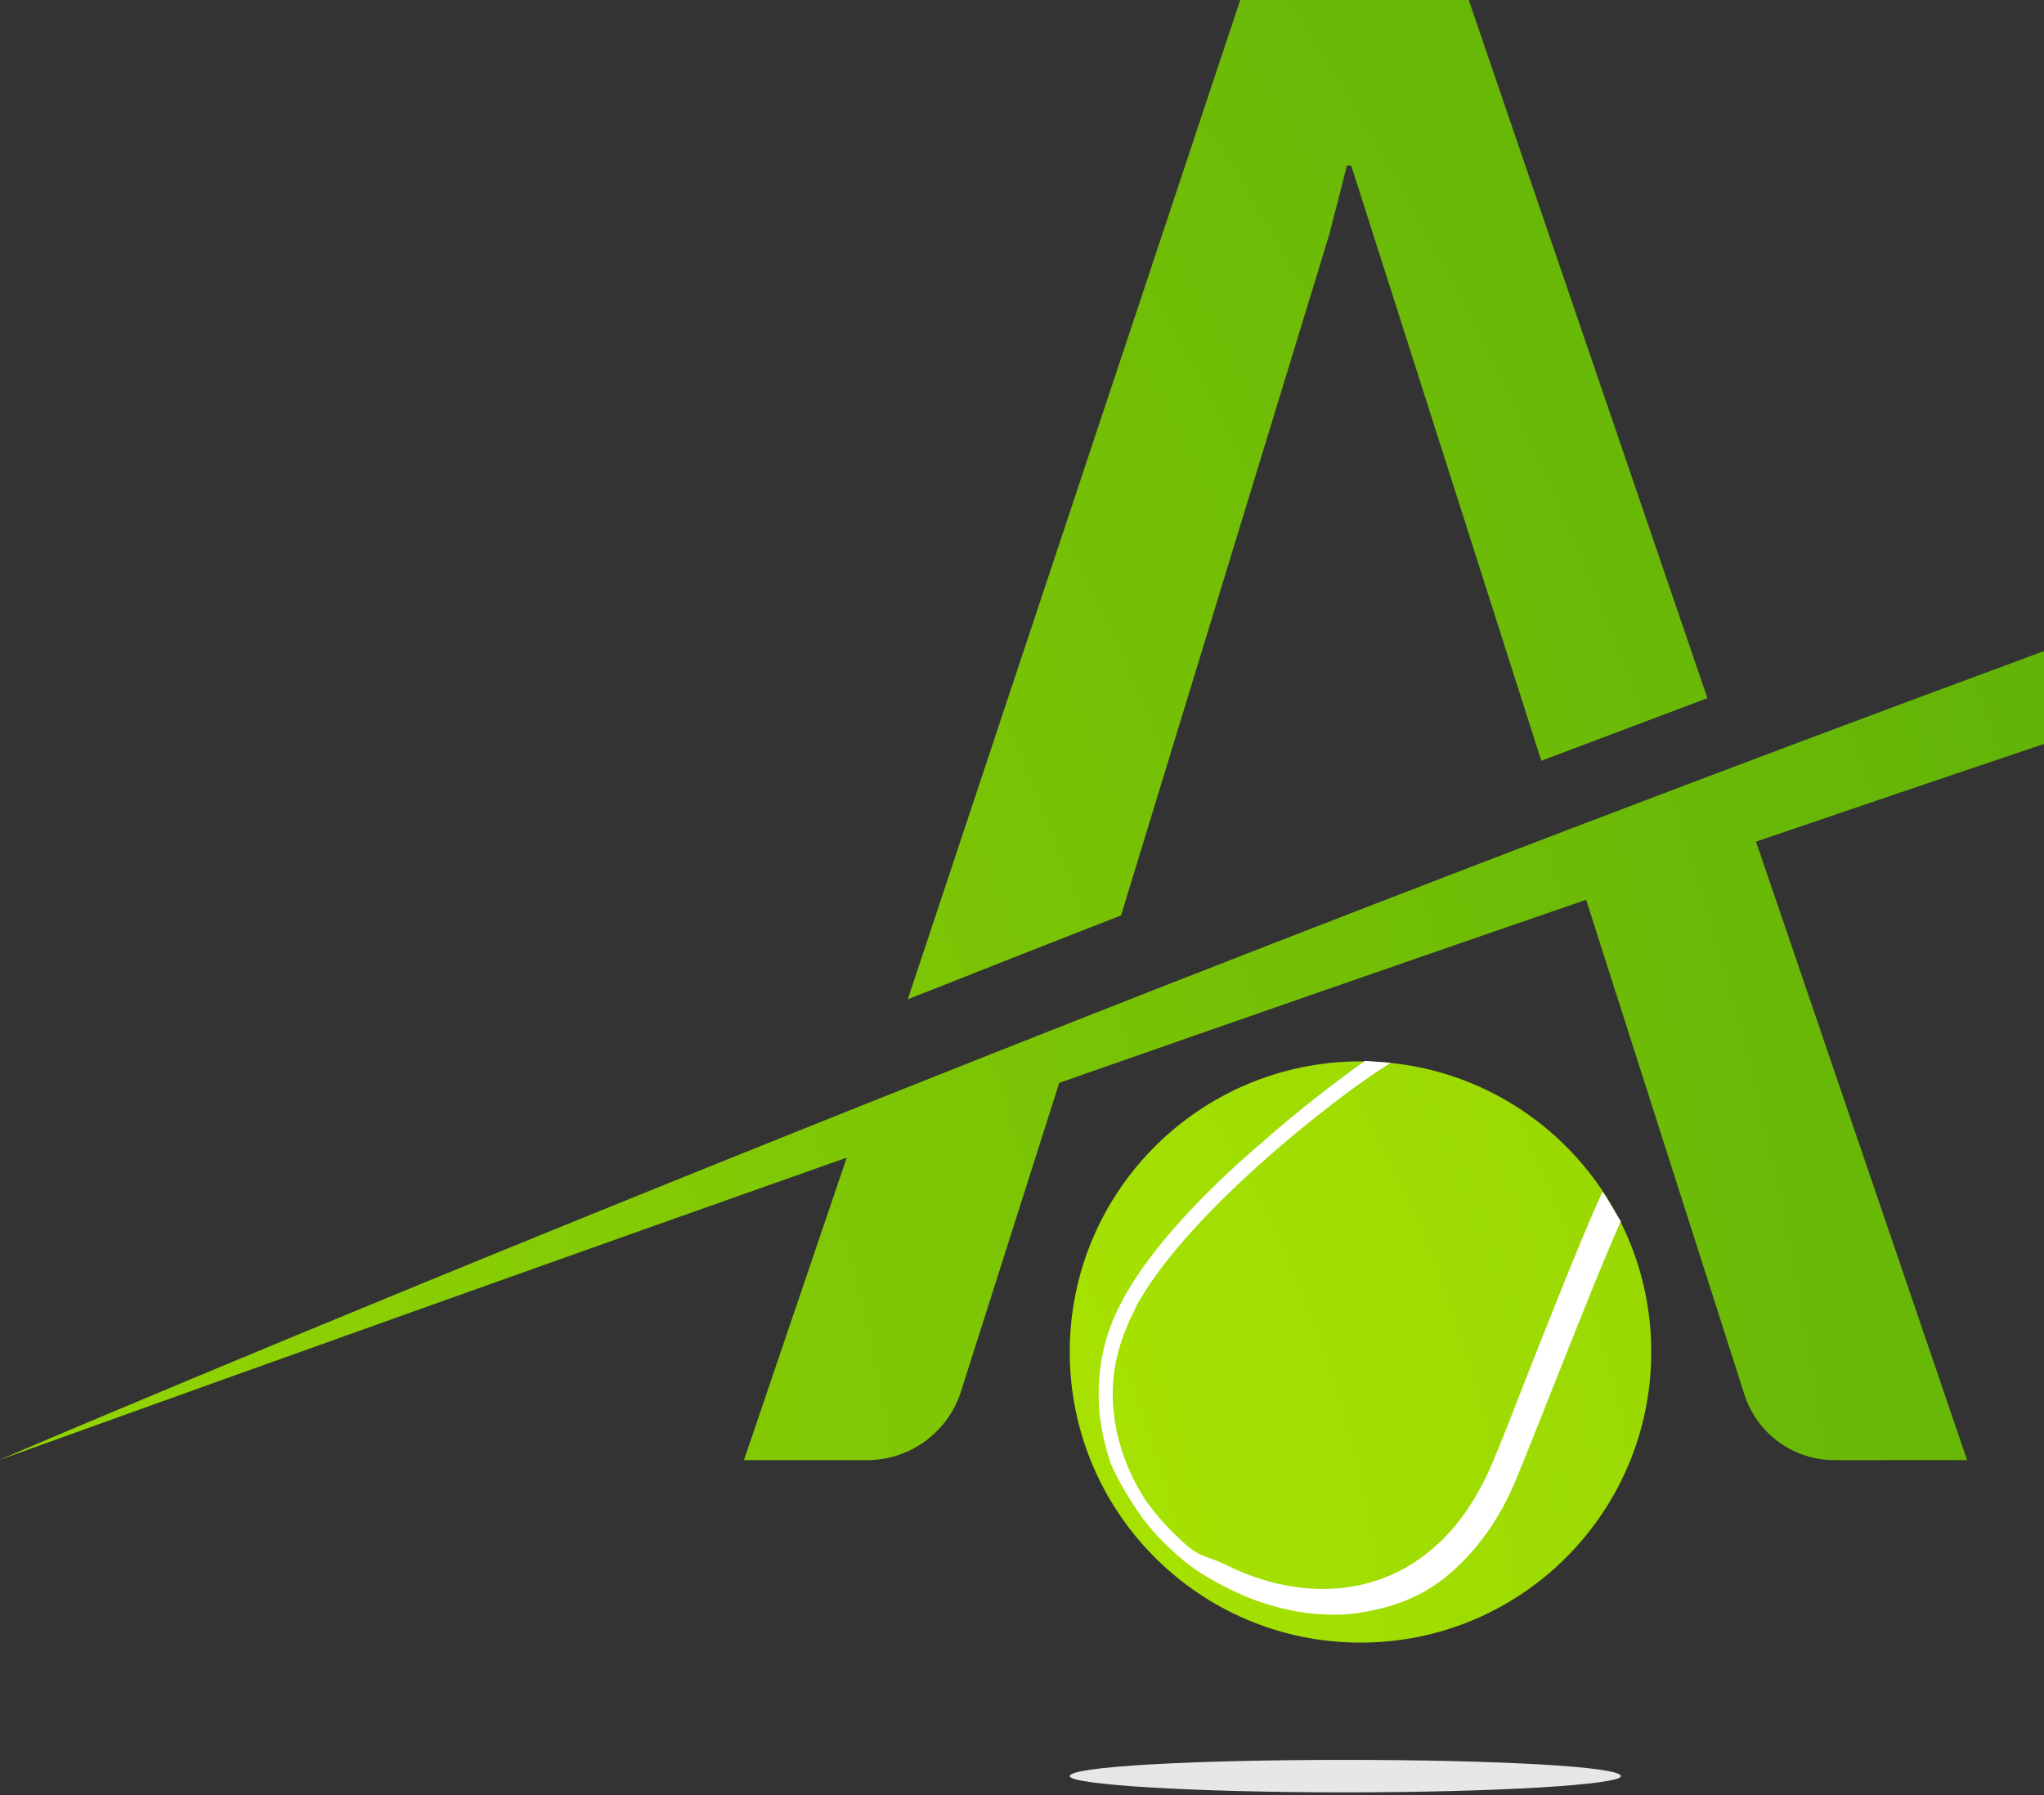
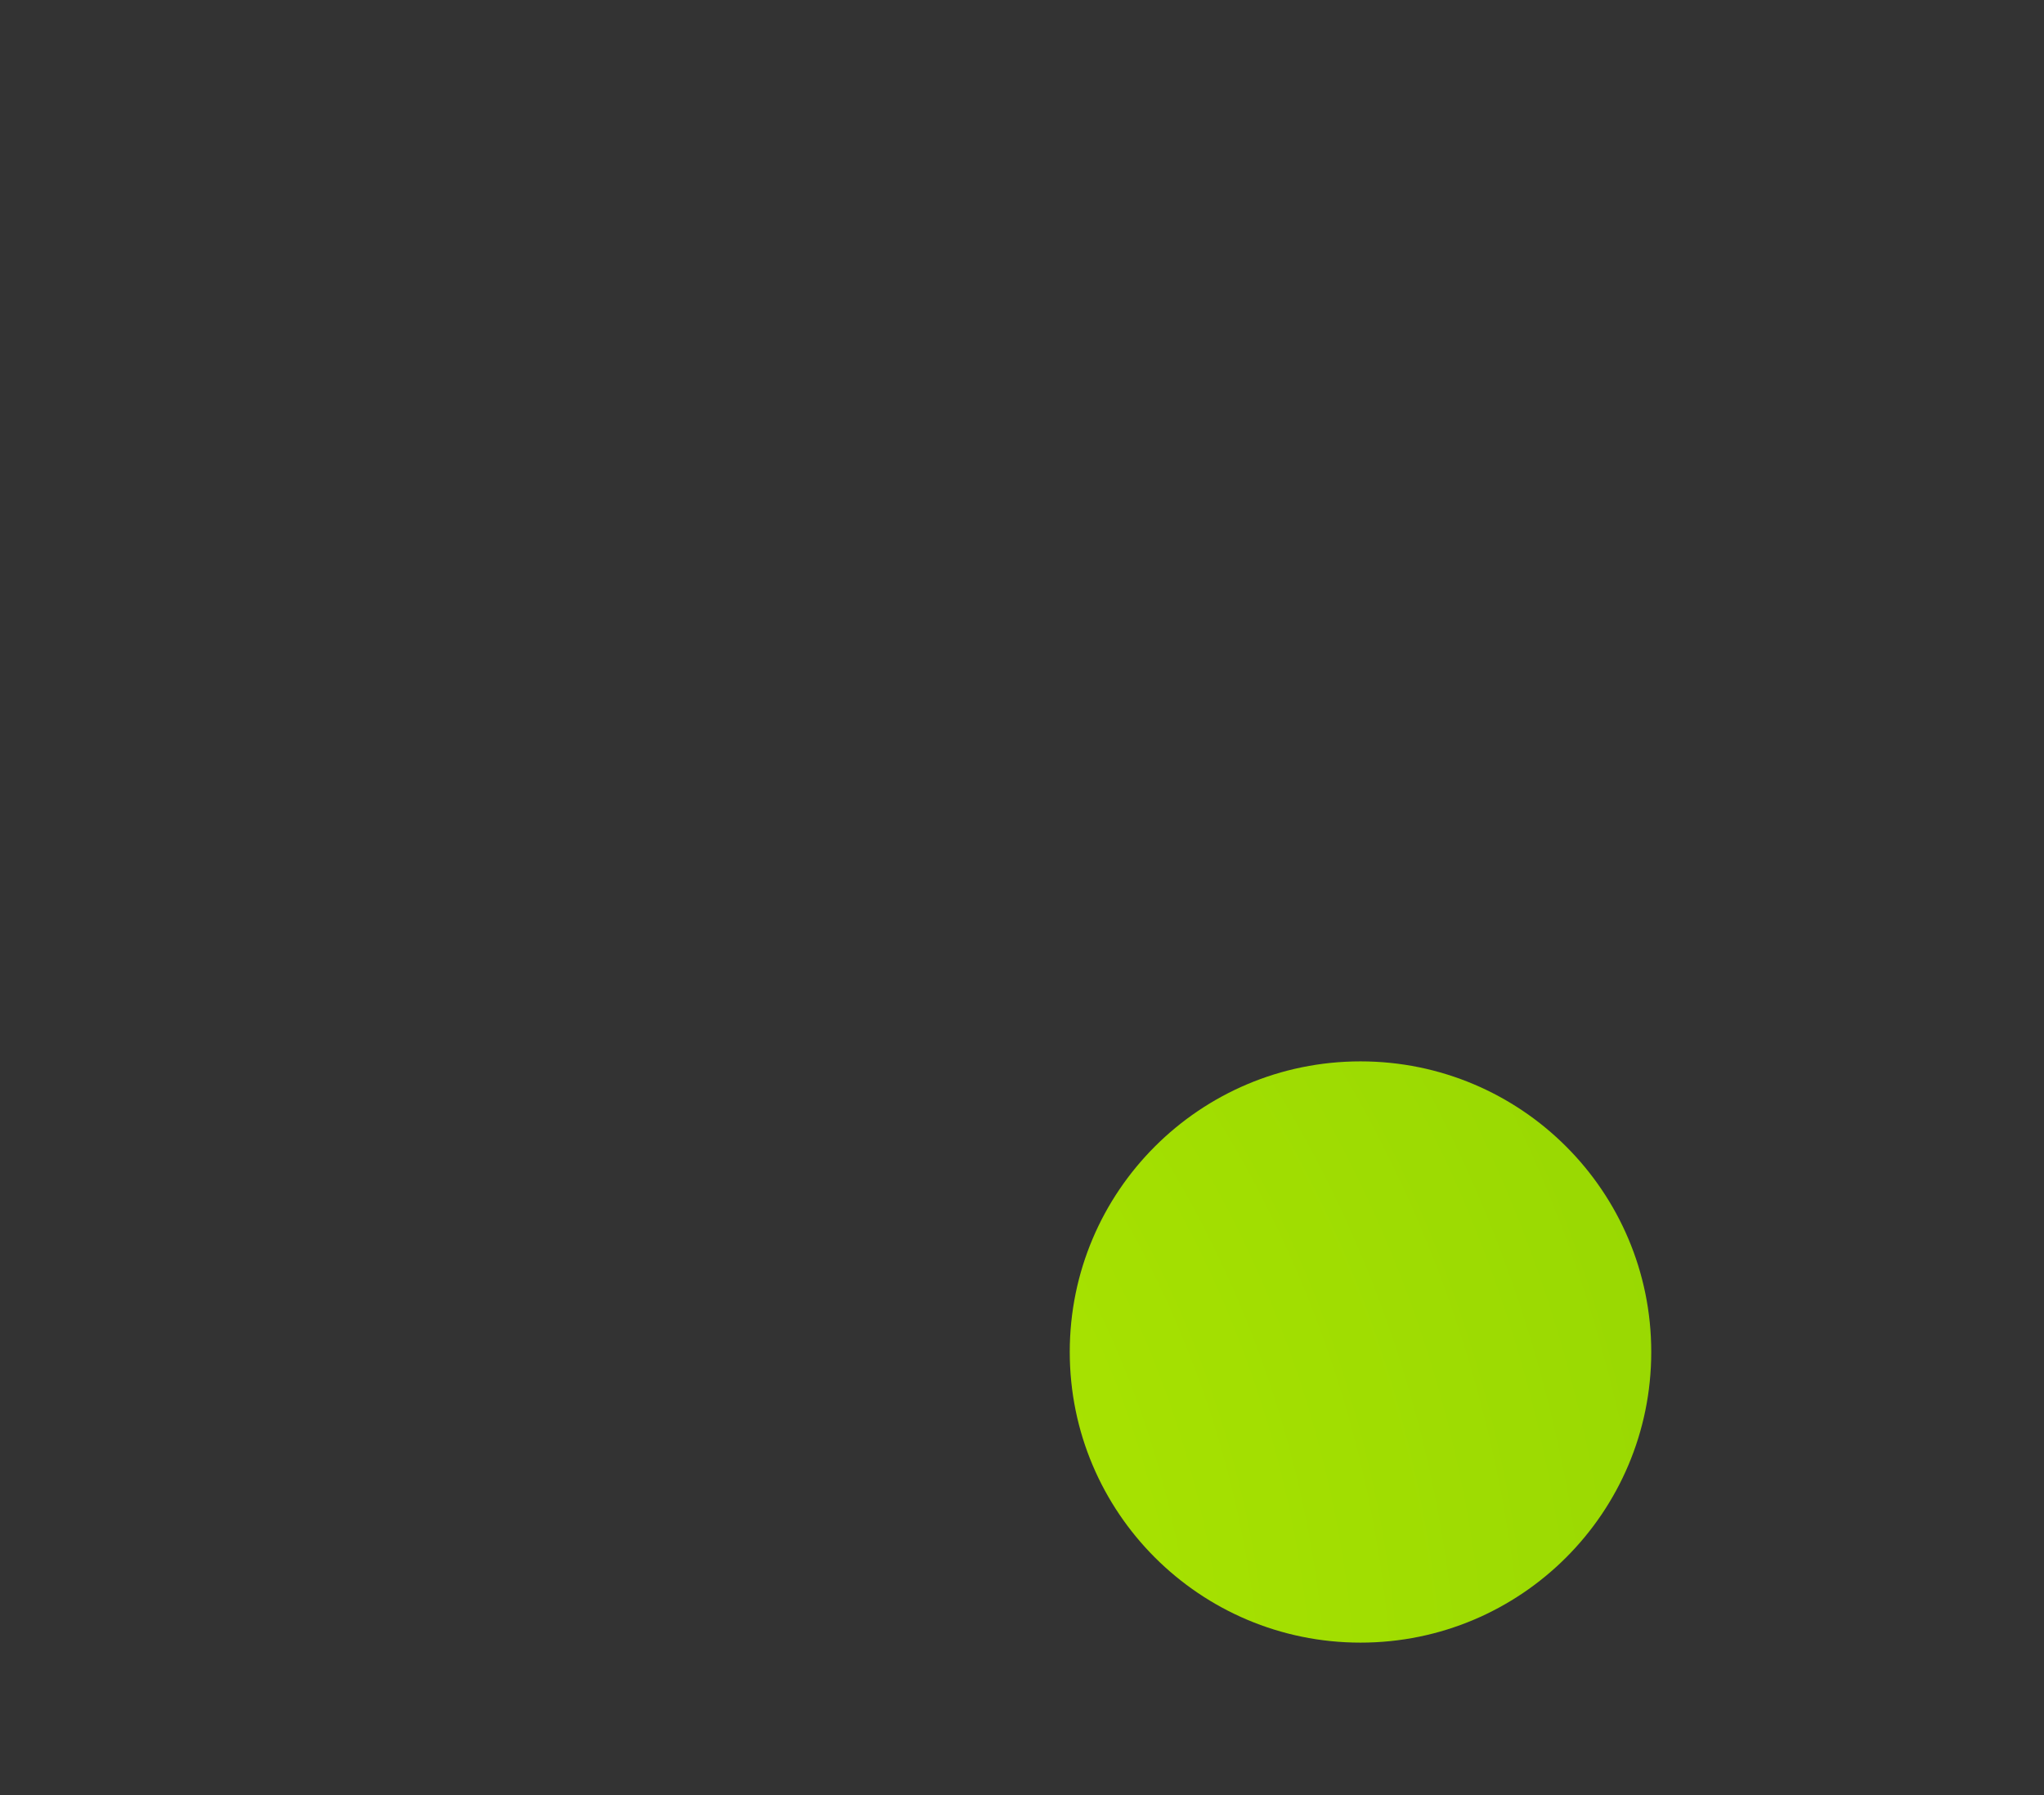
<svg xmlns="http://www.w3.org/2000/svg" viewBox="0 0 214 188" width="214" height="188">
  <rect x="0" y="0" width="214" height="188" fill="#333333" stroke="none" />
  <title>AATC v1 (1)-ai</title>
  <defs>
    <clipPath id="cp1">
-       <path d="m603.9-35.69c61.03 0 84.16 25.98 32.85 97.22 0 0 38.39-61.49-32.61-73.24-38.93-6.44-101.12 2.37-205.18 31.55v133.07h-19.98v-127.37c-21.66 6.29-45.05 13.4-70.24 21.36l36.17 106.01h-13.89c-4.32 0-8.15-2.75-9.54-6.84l-14.03-41.3h-54.27l-13.62 41.27c-1.35 4.1-5.19 6.87-9.5 6.87h-13.2l29.11-85.68q-29.59 9.79-62.12 20.91l22.1 64.77h-13.89c-4.31 0-8.12-2.78-9.43-6.88l-16.57-51.8c-17.74 6.11-36.1 12.49-55.16 19.17l-10.29 32.32c-1.36 4.28-5.34 7.19-9.83 7.19h-12.89l10.76-31.68c-28.16 9.95-57.71 20.49-88.78 31.68 0 0 115.5-49.55 250.24-97.86l18.74-55.18h23.84l12.28 35.99c112.91-38.46 230.06-71.55 298.93-71.55zm-206.45 35.56c-18.16 5.25-36.69 10.89-55.35 16.81h-17.85v-16.81zm130.03-2.49c17.53 0 29.11 3.45 34.93 6.13 0.82 0.37 1.22 1.29 0.96 2.15l-2.71 9.2c-0.84 2.83-3.88 4.34-6.65 3.33-6.95-2.52-15.75-4.24-25.85-4.24-35.87 0-59.71 22.94-59.71 63.13 0 37.46 21.57 61.52 58.81 61.52 9.68 0 19.5-1.61 27.11-4.25 2.8-0.97 5.84 0.6 6.58 3.47l2 7.68c0.38 1.43-0.36 2.92-1.72 3.49-7.82 3.28-21.28 6.41-38.06 6.41-43.14 0-75.61-27.46-75.61-77.64 0-47.91 32.47-80.38 79.92-80.38zm-270.21 91.95h46.1l-12.51-36.74-2.48-7.31c-3.4-9.99-5.67-19.06-7.95-27.92h-0.45c-2.27 9.08-4.77 18.39-7.72 27.7zm-103.54-89.46l25.03 73.24q-8.81 3.31-17.39 6.56l-19.9-62.32h-0.46q-0.91 3.64-1.87 7.31l-21.77 71.2q-11.56 4.52-22.33 8.79l34.85-104.78z" />
-     </clipPath>
+       </clipPath>
    <radialGradient id="g1" cx="0" cy="0" r="1" gradientUnits="userSpaceOnUse" gradientTransform="matrix(824.17,-180.766,180.766,824.17,-147.016,204.295)">
      <stop offset="0" stop-color="#ffffff" />
      <stop offset=".064" stop-color="#afe700" />
      <stop offset=".927" stop-color="#007311" />
      <stop offset="1" stop-color="#007311" />
    </radialGradient>
    <clipPath id="cp2">
      <path d="m112 141.58c0 16.82 13.63 30.44 30.44 30.44 16.81 0 30.44-13.62 30.44-30.44 0-16.81-13.63-30.43-30.44-30.43-16.81 0-30.44 13.62-30.44 30.43z" />
    </clipPath>
    <radialGradient id="g2" cx="0" cy="0" r="1" gradientUnits="userSpaceOnUse" gradientTransform="matrix(824.17,-180.766,180.766,824.17,33.984,184.295)">
      <stop offset="0" stop-color="#ffffff" />
      <stop offset=".064" stop-color="#afe700" />
      <stop offset=".927" stop-color="#007311" />
      <stop offset="1" stop-color="#007311" />
    </radialGradient>
    <clipPath id="cp3">
      <path d="m160.01 184.3q0.01 0 0.02-0.01zm0.01-0.03q0 0.01 0 0.01v-0.01q0 0 0 0zm0 0q0 0 0 0zm0.01 0v-0.01q0 0 0 0.01z" />
    </clipPath>
    <radialGradient id="g3" cx="0" cy="0" r="1" gradientUnits="userSpaceOnUse" gradientTransform="matrix(.015,0,0,.015,160.025,184.287)">
      <stop offset="0" stop-color="#afe700" />
      <stop offset="1" stop-color="#007311" />
    </radialGradient>
    <clipPath id="cp4">
-       <path d="m-61-474h1080v1080h-1080z" />
-     </clipPath>
+       </clipPath>
  </defs>
  <style> tspan { white-space:pre } .s0 { fill: url(#g1) } .s1 { fill: url(#g2) } .s2 { fill: url(#g3) } .s3 { fill: #ffffff } .s4 { fill: #e6e7e8 } </style>
  <g id="Layer 1">
    <g id="&lt;Clip Group&gt;" clip-path="url(#cp1)">
-       <path id="&lt;Path&gt;" class="s0" d="m-40.1-26.9l696.6-152.8 71.5 326.3-696.5 152.8z" />
-     </g>
+       </g>
    <g id="&lt;Clip Group&gt;" clip-path="url(#cp2)">
      <path id="&lt;Path&gt;" class="s1" d="m99.3 113.9l70.8-15.5 15.5 70.8-70.8 15.6z" />
    </g>
    <g id="&lt;Clip Group&gt;" clip-path="url(#cp3)">
-       <path id="&lt;Path&gt;" class="s2" d="m160 184.3z" />
-     </g>
+       </g>
    <g id="&lt;Clip Group&gt;" clip-path="url(#cp4)">
-       <path id="&lt;Path&gt;" class="s3" d="m117.4 136.4c-2 3.7-2.6 7.6-2.3 11.5q0.3 2.7 1.2 5.4c0.7 1.6 1.7 3.3 2.7 4.8 1.2 1.8 2.6 3.3 4.3 4.8 1.7 1.5 3.4 2.5 5.4 3.5 4.2 2.1 8.7 3 12.9 2.6 3.7-0.5 6.8-1.5 9.7-3.8 3.1-2.5 5.8-6.1 7.6-10.7l1.3-3.2c2.6-6.5 7.6-19.3 9.5-23.4-0.4-0.6-1.5-2.5-1.9-3.1-1.1 2.1-5.5 13-10 24.6l-1.3 3.2c-1.7 4.2-4 7.6-6.9 9.9-2.7 2.2-5.7 3.4-9.1 3.8-3.9 0.4-8-0.4-11.9-2.3-1.9-1-2.8-0.8-4.4-2.2q-2.4-2.1-4.2-4.6c-1.9-2.9-3.1-6.2-3.4-9.4-0.4-3.6 0.4-7.2 2.2-10.6v-0.1c5-9.6 20.8-22.1 26.8-25.8q-1.3-0.1-2.7-0.2c-2.8 2-6.9 5.1-11.3 9-4.9 4.2-11.2 10.5-14.2 16.3z" />
      <path id="&lt;Path&gt;" class="s4" d="m169.7 186c0 0.9-13 1.7-28.9 1.7-15.9 0-28.8-0.8-28.8-1.7 0-1 12.9-1.7 28.8-1.7 15.9 0 28.9 0.7 28.9 1.7z" />
    </g>
  </g>
</svg>